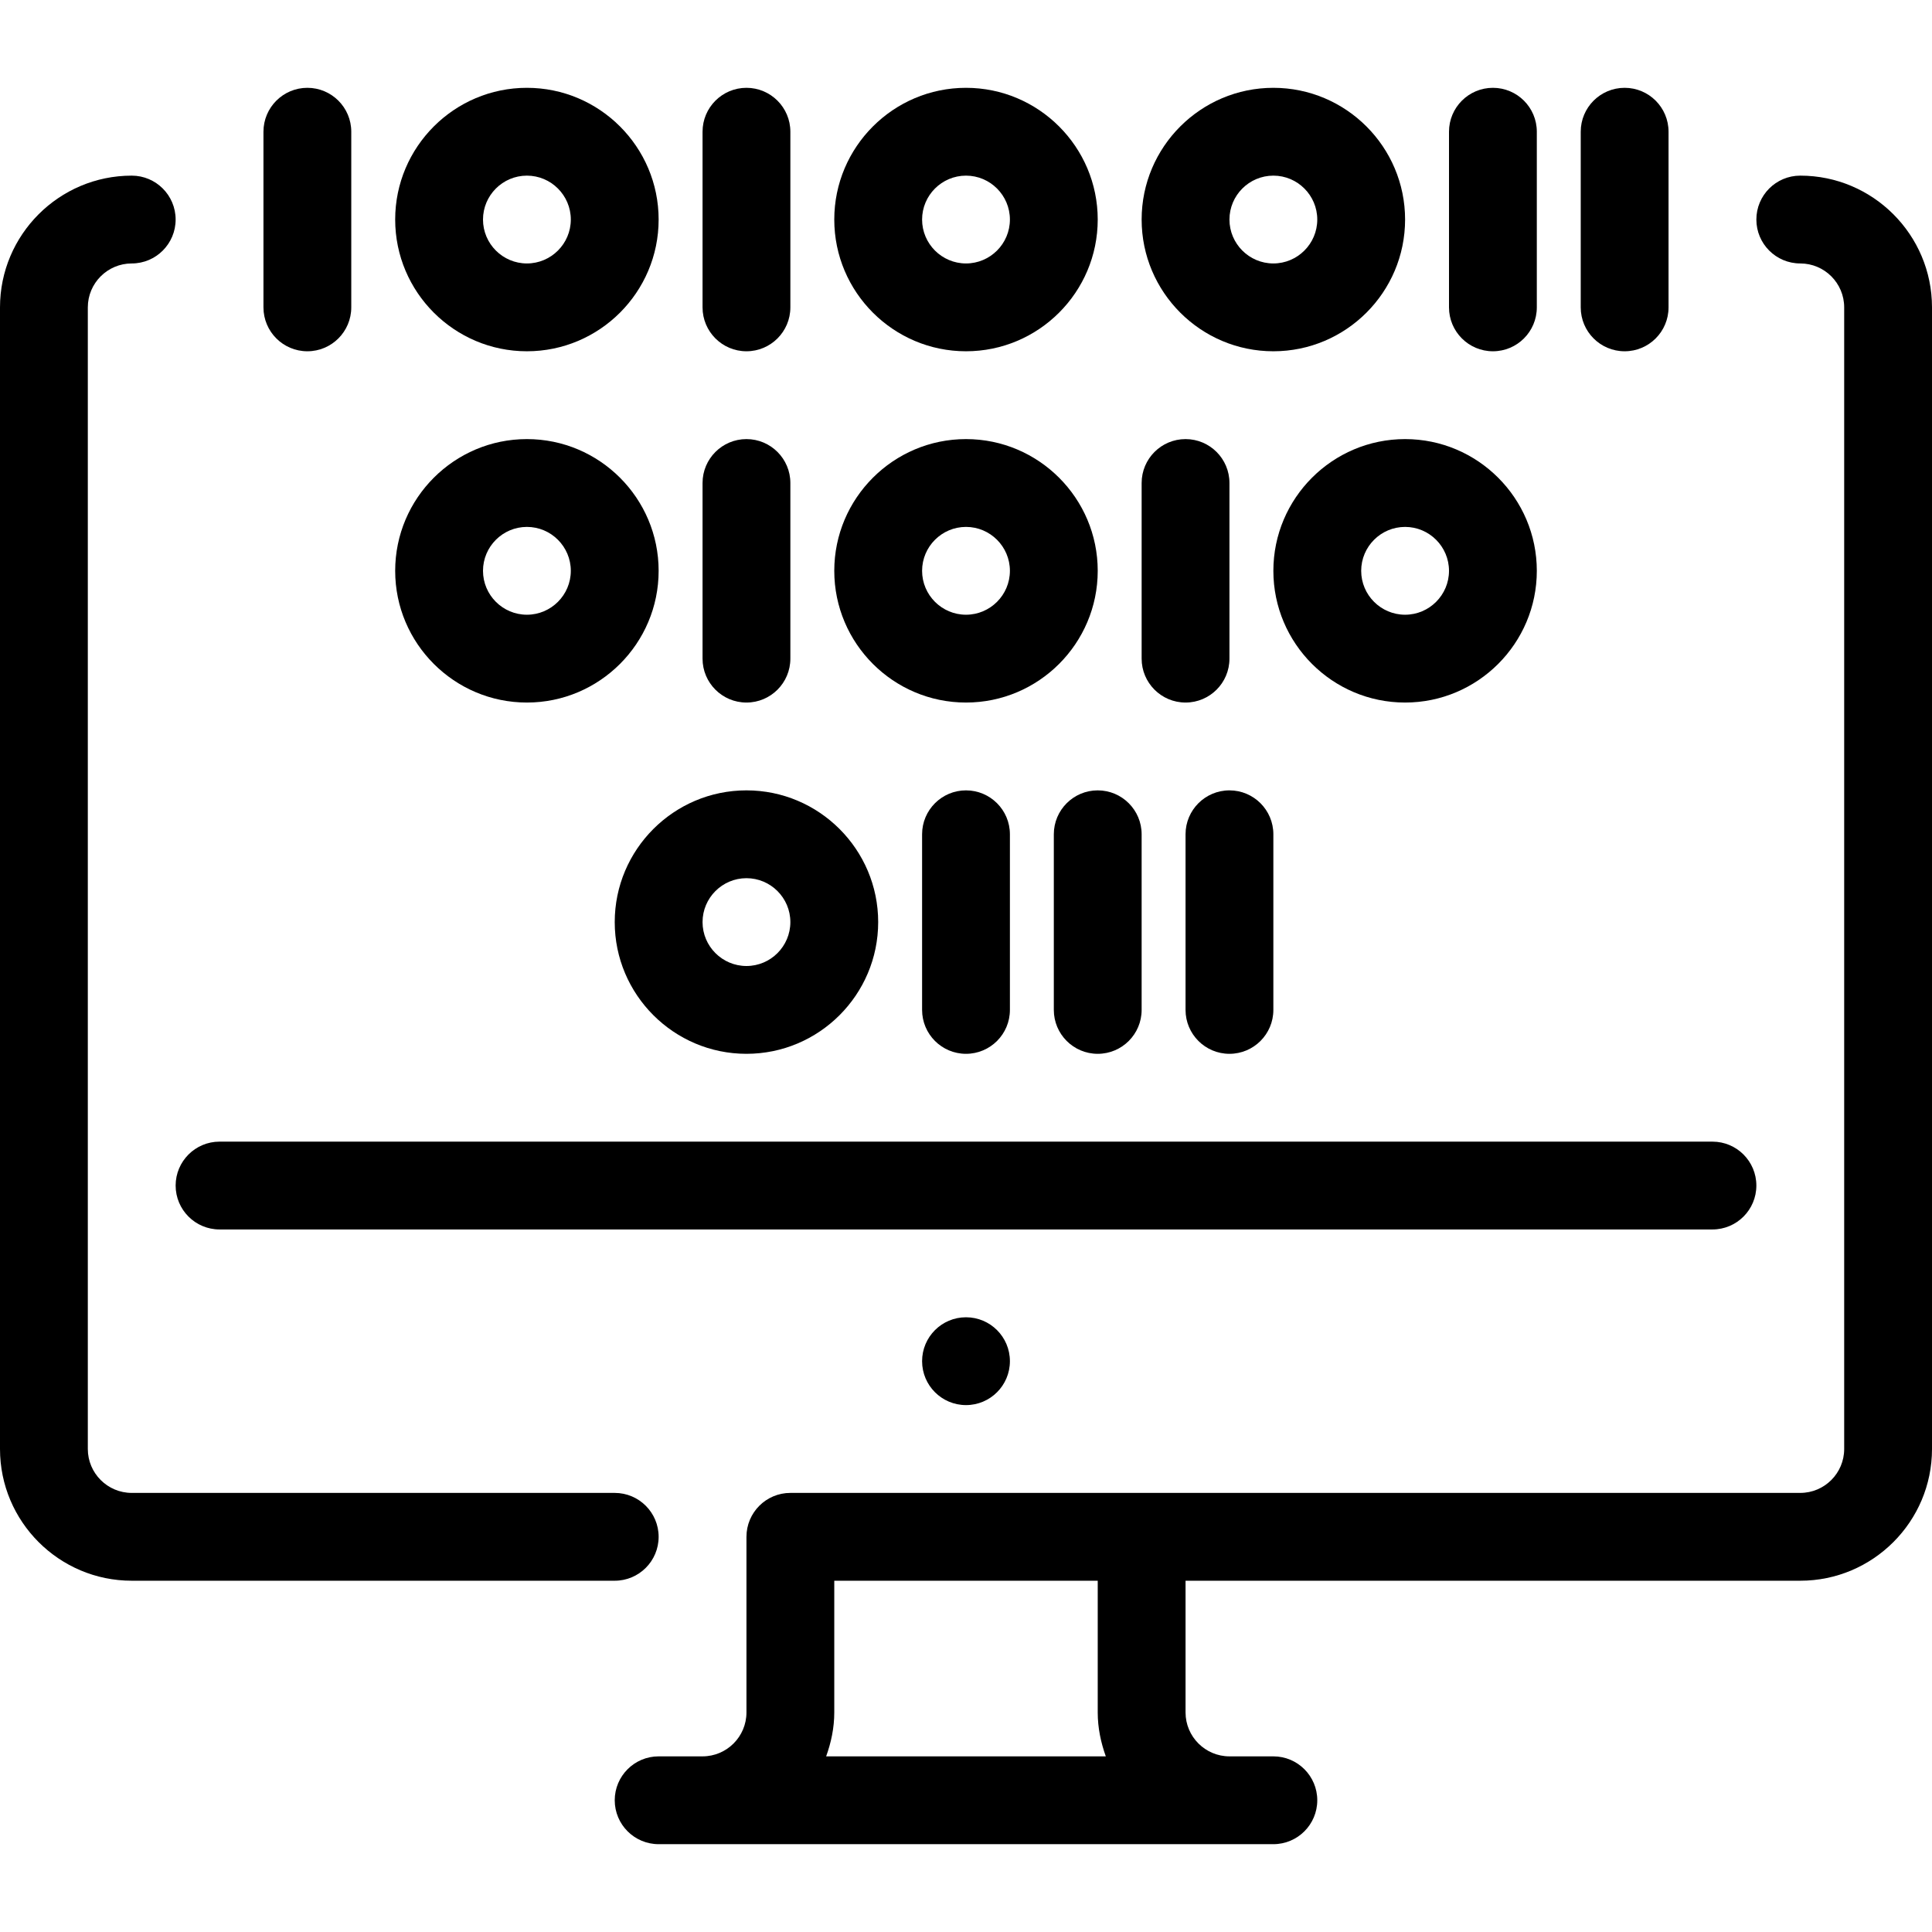
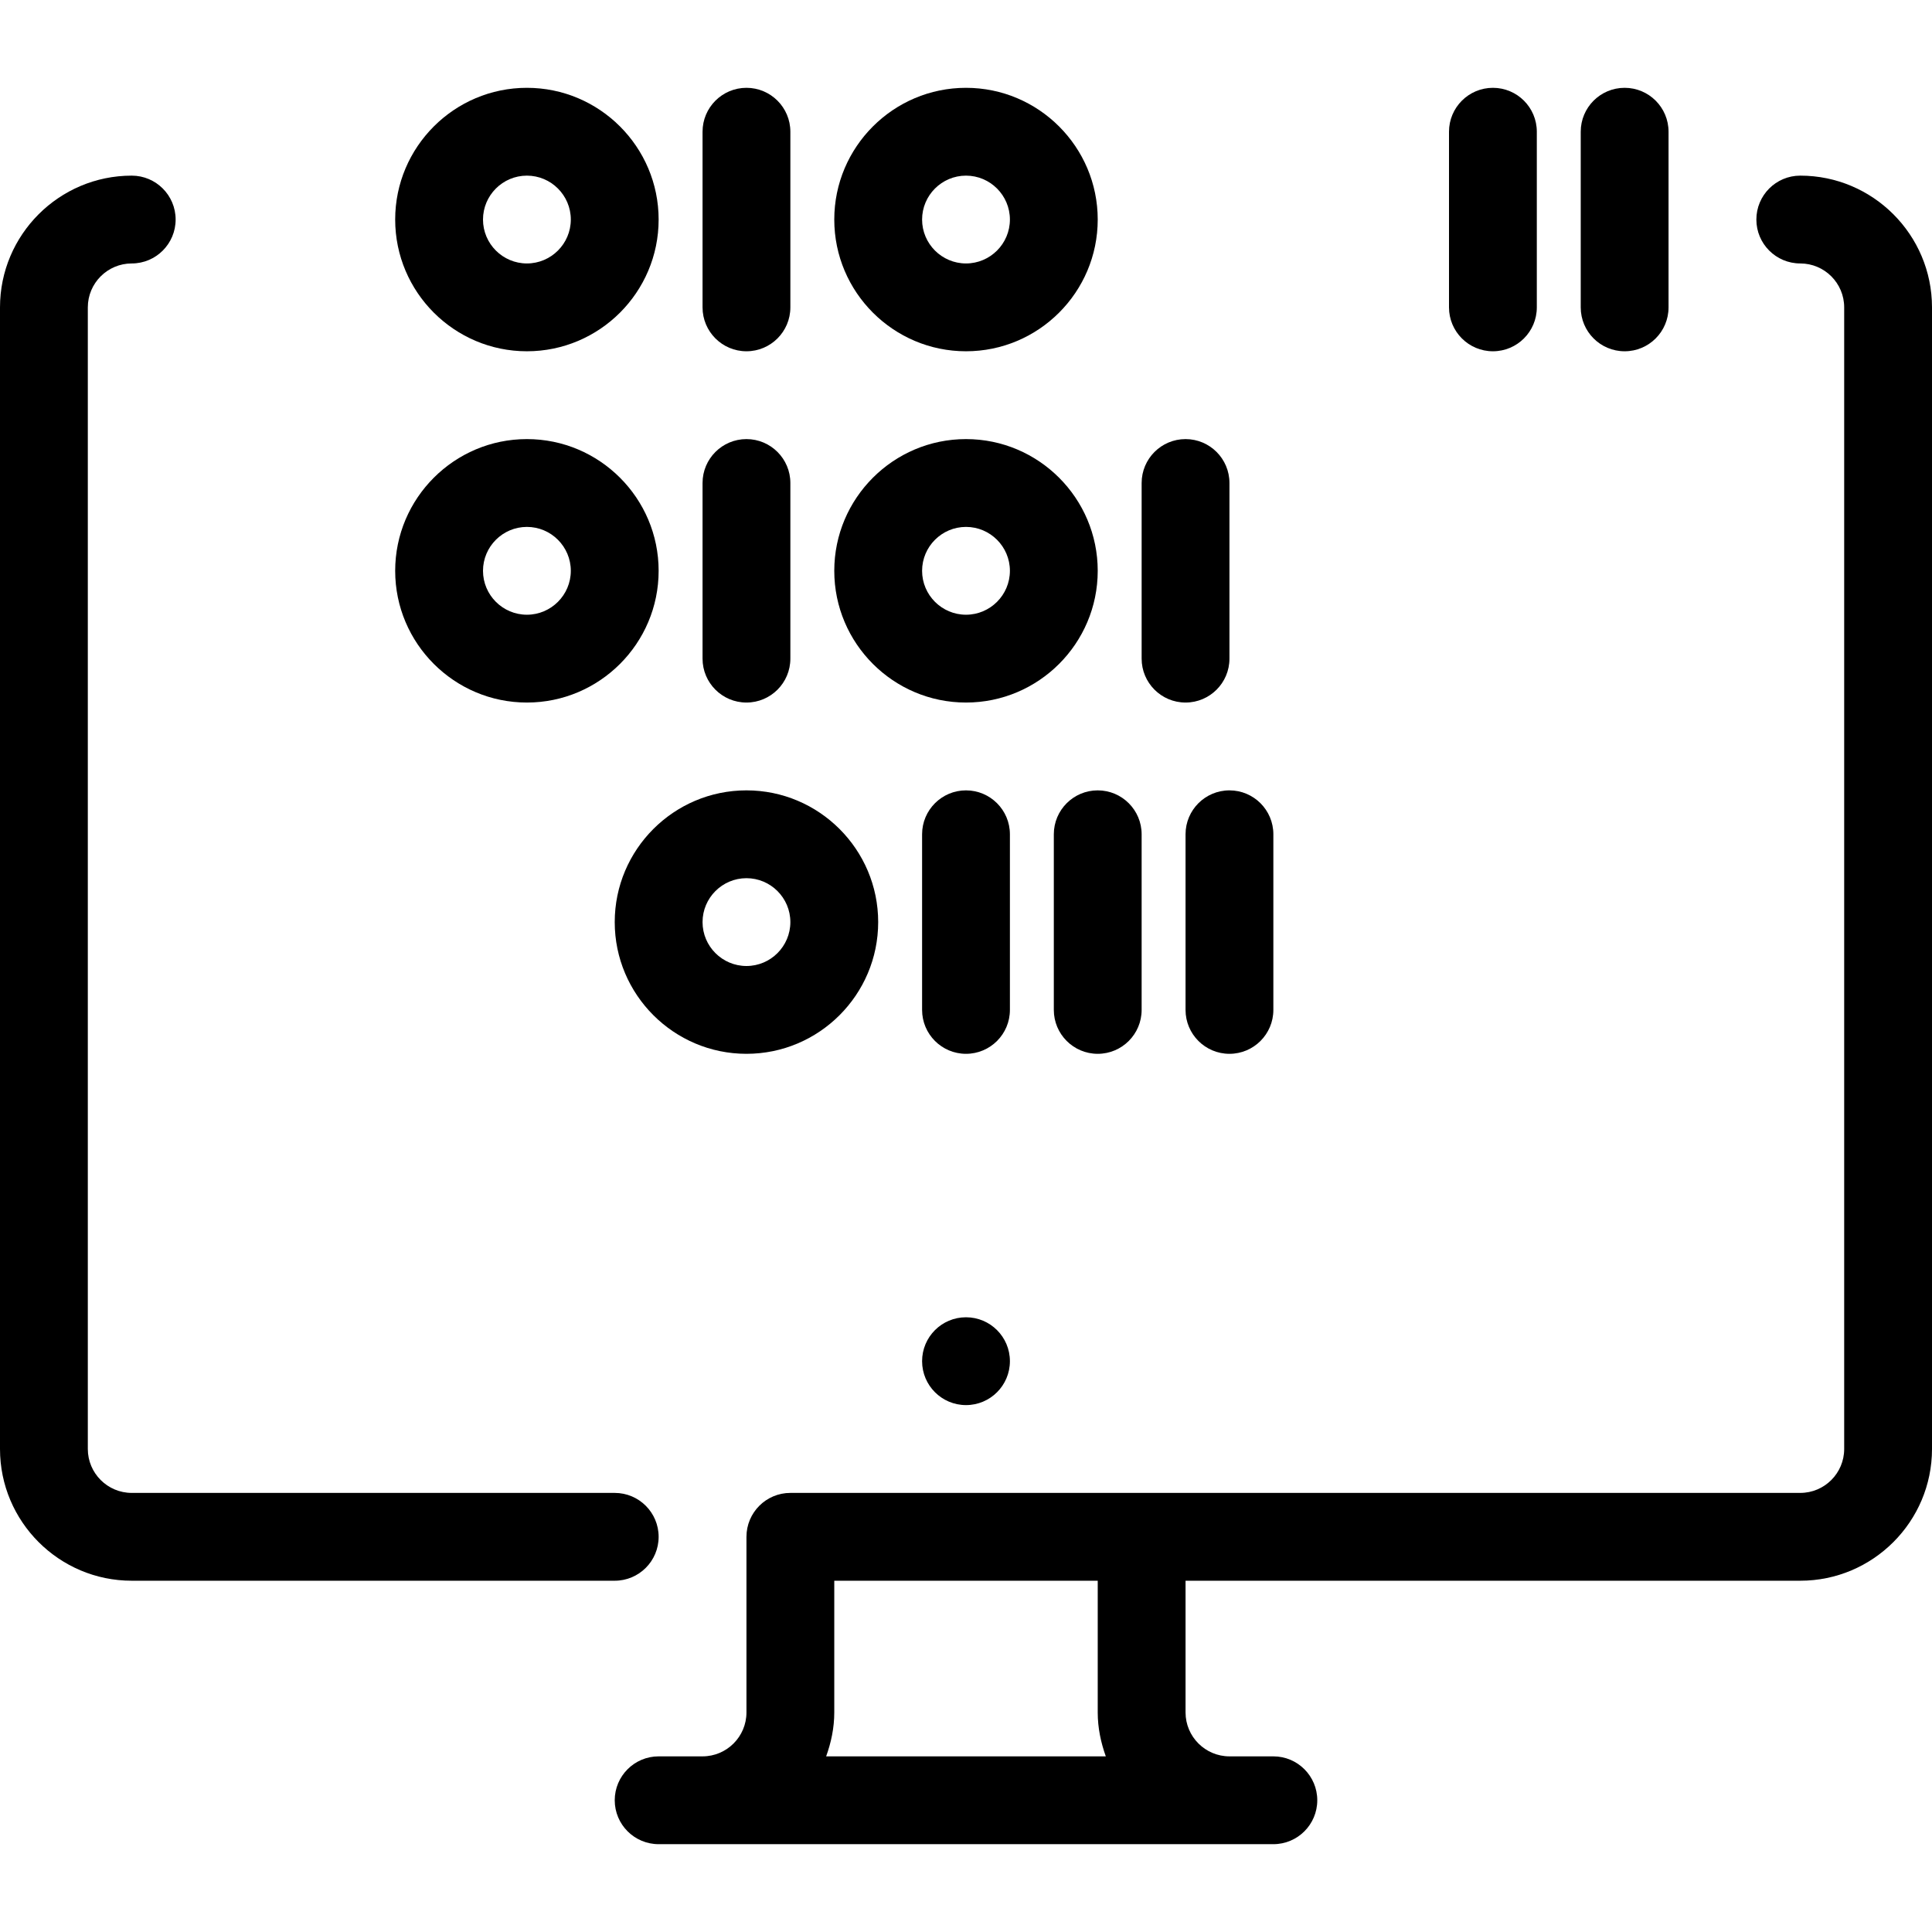
<svg xmlns="http://www.w3.org/2000/svg" id="Layer_1" x="0px" y="0px" viewBox="0 0 44 44" style="enable-background:new 0 0 44 44;" xml:space="preserve">
  <g>
    <circle cx="22" cy="31" r="1" />
    <path d="M15,35c0-0.552-0.448-1-1-1H3c-0.551,0-1-0.449-1-1V7c0-0.551,0.449-1,1-1c0.552,0,1-0.448,1-1S3.552,4,3,4  C1.346,4,0,5.346,0,7v26c0,1.654,1.346,3,3,3h11C14.552,36,15,35.552,15,35z" />
-     <path d="M5,28h34c0.553,0,1-0.448,1-1s-0.447-1-1-1H5c-0.552,0-1,0.448-1,1S4.448,28,5,28z" />
    <path d="M41,4c-0.553,0-1,0.448-1,1s0.447,1,1,1c0.552,0,1,0.449,1,1v26c0,0.551-0.448,1-1,1H18c-0.552,0-1,0.448-1,1v4  c0,0.551-0.449,1-1,1h-1c-0.552,0-1,0.448-1,1s0.448,1,1,1h14c0.552,0,1-0.448,1-1s-0.448-1-1-1h-1c-0.551,0-1-0.449-1-1v-3h14  c1.654,0,3-1.346,3-3V7C44,5.346,42.654,4,41,4z M25,39c0,0.352,0.072,0.686,0.184,1h-6.369C18.928,39.686,19,39.352,19,39v-3h6V39  z" />
    <path d="M12,16c1.654,0,3-1.346,3-3s-1.346-3-3-3s-3,1.346-3,3S10.346,16,12,16z M12,12c0.551,0,1,0.449,1,1s-0.449,1-1,1  s-1-0.449-1-1S11.449,12,12,12z" />
    <path d="M17,16c0.552,0,1-0.448,1-1v-4c0-0.552-0.448-1-1-1s-1,0.448-1,1v4C16,15.552,16.448,16,17,16z" />
    <path d="M27,16c0.552,0,1-0.448,1-1v-4c0-0.552-0.448-1-1-1s-1,0.448-1,1v4C26,15.552,26.448,16,27,16z" />
    <path d="M24,19v4c0,0.552,0.448,1,1,1s1-0.448,1-1v-4c0-0.552-0.448-1-1-1S24,18.448,24,19z" />
    <path d="M27,19v4c0,0.552,0.448,1,1,1s1-0.448,1-1v-4c0-0.552-0.448-1-1-1S27,18.448,27,19z" />
    <path d="M21,19v4c0,0.552,0.448,1,1,1s1-0.448,1-1v-4c0-0.552-0.448-1-1-1S21,18.448,21,19z" />
    <path d="M22,16c1.654,0,3-1.346,3-3s-1.346-3-3-3s-3,1.346-3,3S20.346,16,22,16z M22,12c0.551,0,1,0.449,1,1s-0.449,1-1,1  s-1-0.449-1-1S21.449,12,22,12z" />
    <path d="M17,18c-1.654,0-3,1.346-3,3s1.346,3,3,3s3-1.346,3-3S18.654,18,17,18z M17,22c-0.551,0-1-0.449-1-1s0.449-1,1-1  s1,0.449,1,1S17.551,22,17,22z" />
-     <path d="M7,8c0.552,0,1-0.448,1-1V3c0-0.552-0.448-1-1-1S6,2.448,6,3v4C6,7.552,6.448,8,7,8z" />
    <path d="M12,8c1.654,0,3-1.346,3-3s-1.346-3-3-3S9,3.346,9,5S10.346,8,12,8z M12,4c0.551,0,1,0.449,1,1s-0.449,1-1,1s-1-0.449-1-1  S11.449,4,12,4z" />
    <path d="M17,8c0.552,0,1-0.448,1-1V3c0-0.552-0.448-1-1-1s-1,0.448-1,1v4C16,7.552,16.448,8,17,8z" />
    <path d="M34,8c0.553,0,1-0.448,1-1V3c0-0.552-0.447-1-1-1c-0.552,0-1,0.448-1,1v4C33,7.552,33.448,8,34,8z" />
    <path d="M37,8c0.553,0,1-0.448,1-1V3c0-0.552-0.447-1-1-1s-1,0.448-1,1v4C36,7.552,36.447,8,37,8z" />
    <path d="M22,8c1.654,0,3-1.346,3-3s-1.346-3-3-3s-3,1.346-3,3S20.346,8,22,8z M22,4c0.551,0,1,0.449,1,1s-0.449,1-1,1s-1-0.449-1-1  S21.449,4,22,4z" />
-     <path d="M29,8c1.654,0,3-1.346,3-3s-1.346-3-3-3s-3,1.346-3,3S27.346,8,29,8z M29,4c0.551,0,1,0.449,1,1s-0.449,1-1,1s-1-0.449-1-1  S28.449,4,29,4z" />
-     <path d="M32,10c-1.654,0-3,1.346-3,3s1.346,3,3,3s3-1.346,3-3S33.654,10,32,10z M32,14c-0.551,0-1-0.449-1-1s0.449-1,1-1  s1,0.449,1,1S32.551,14,32,14z" />
  </g>
</svg>